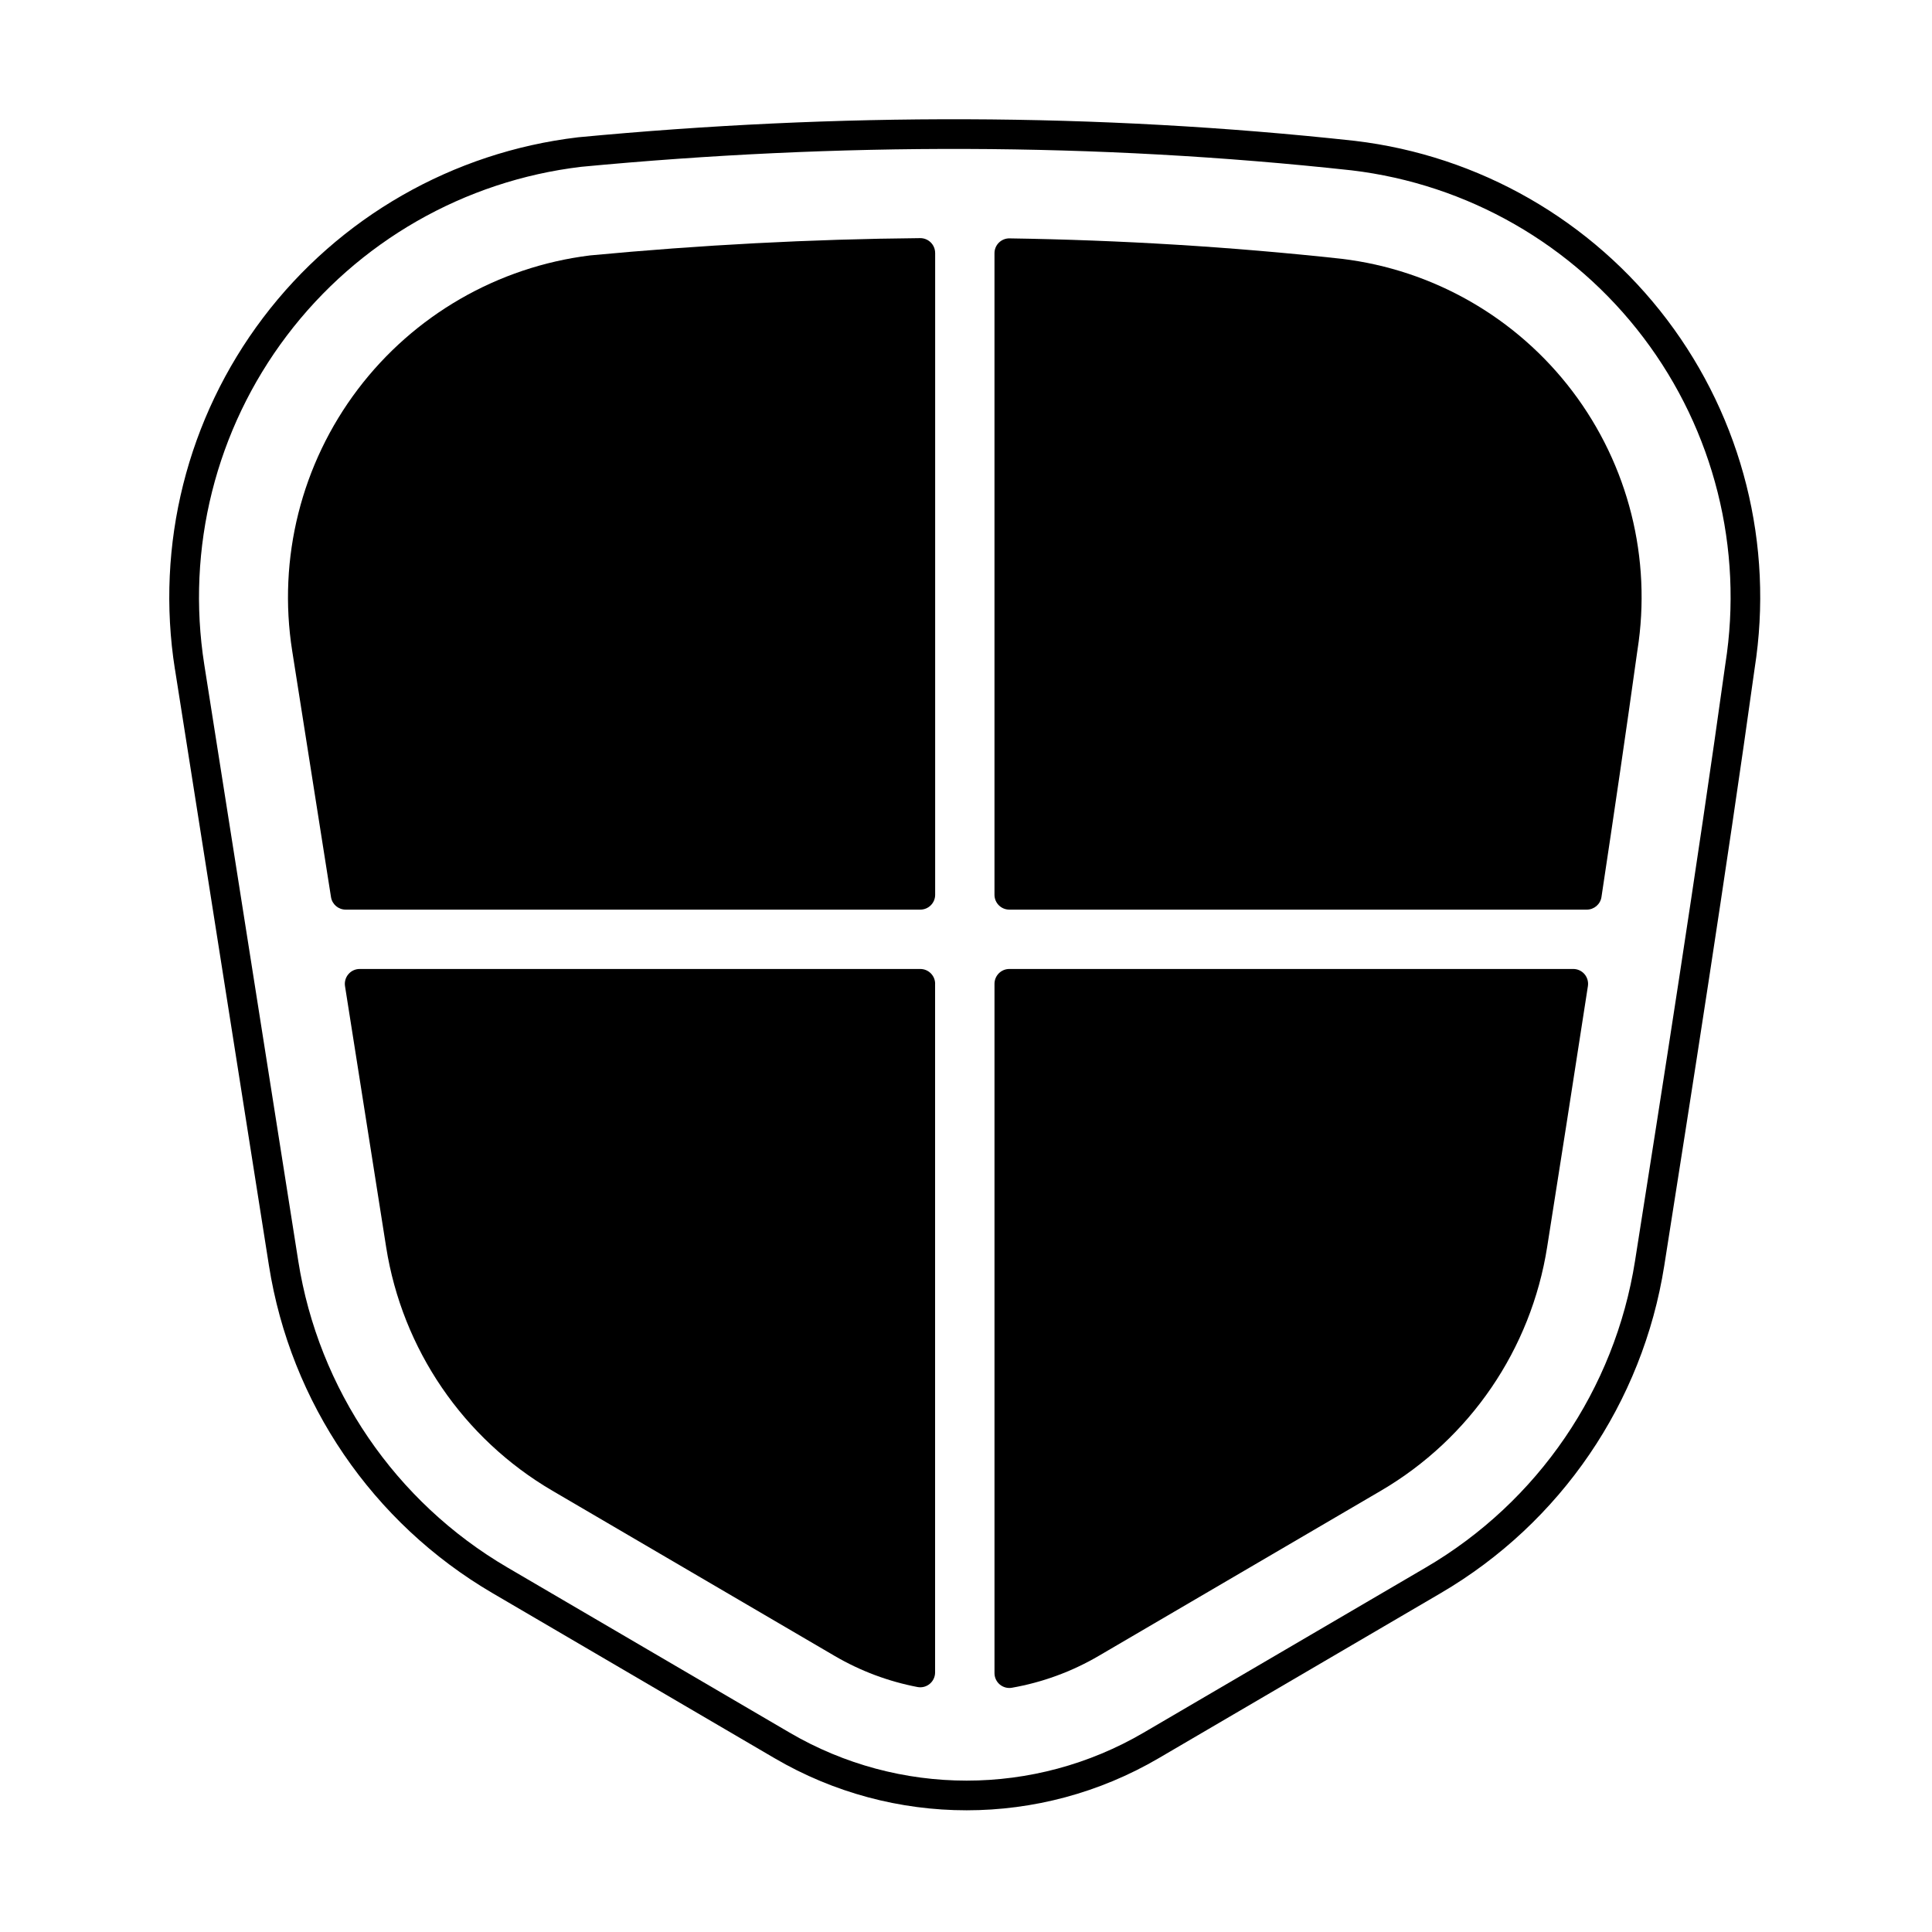
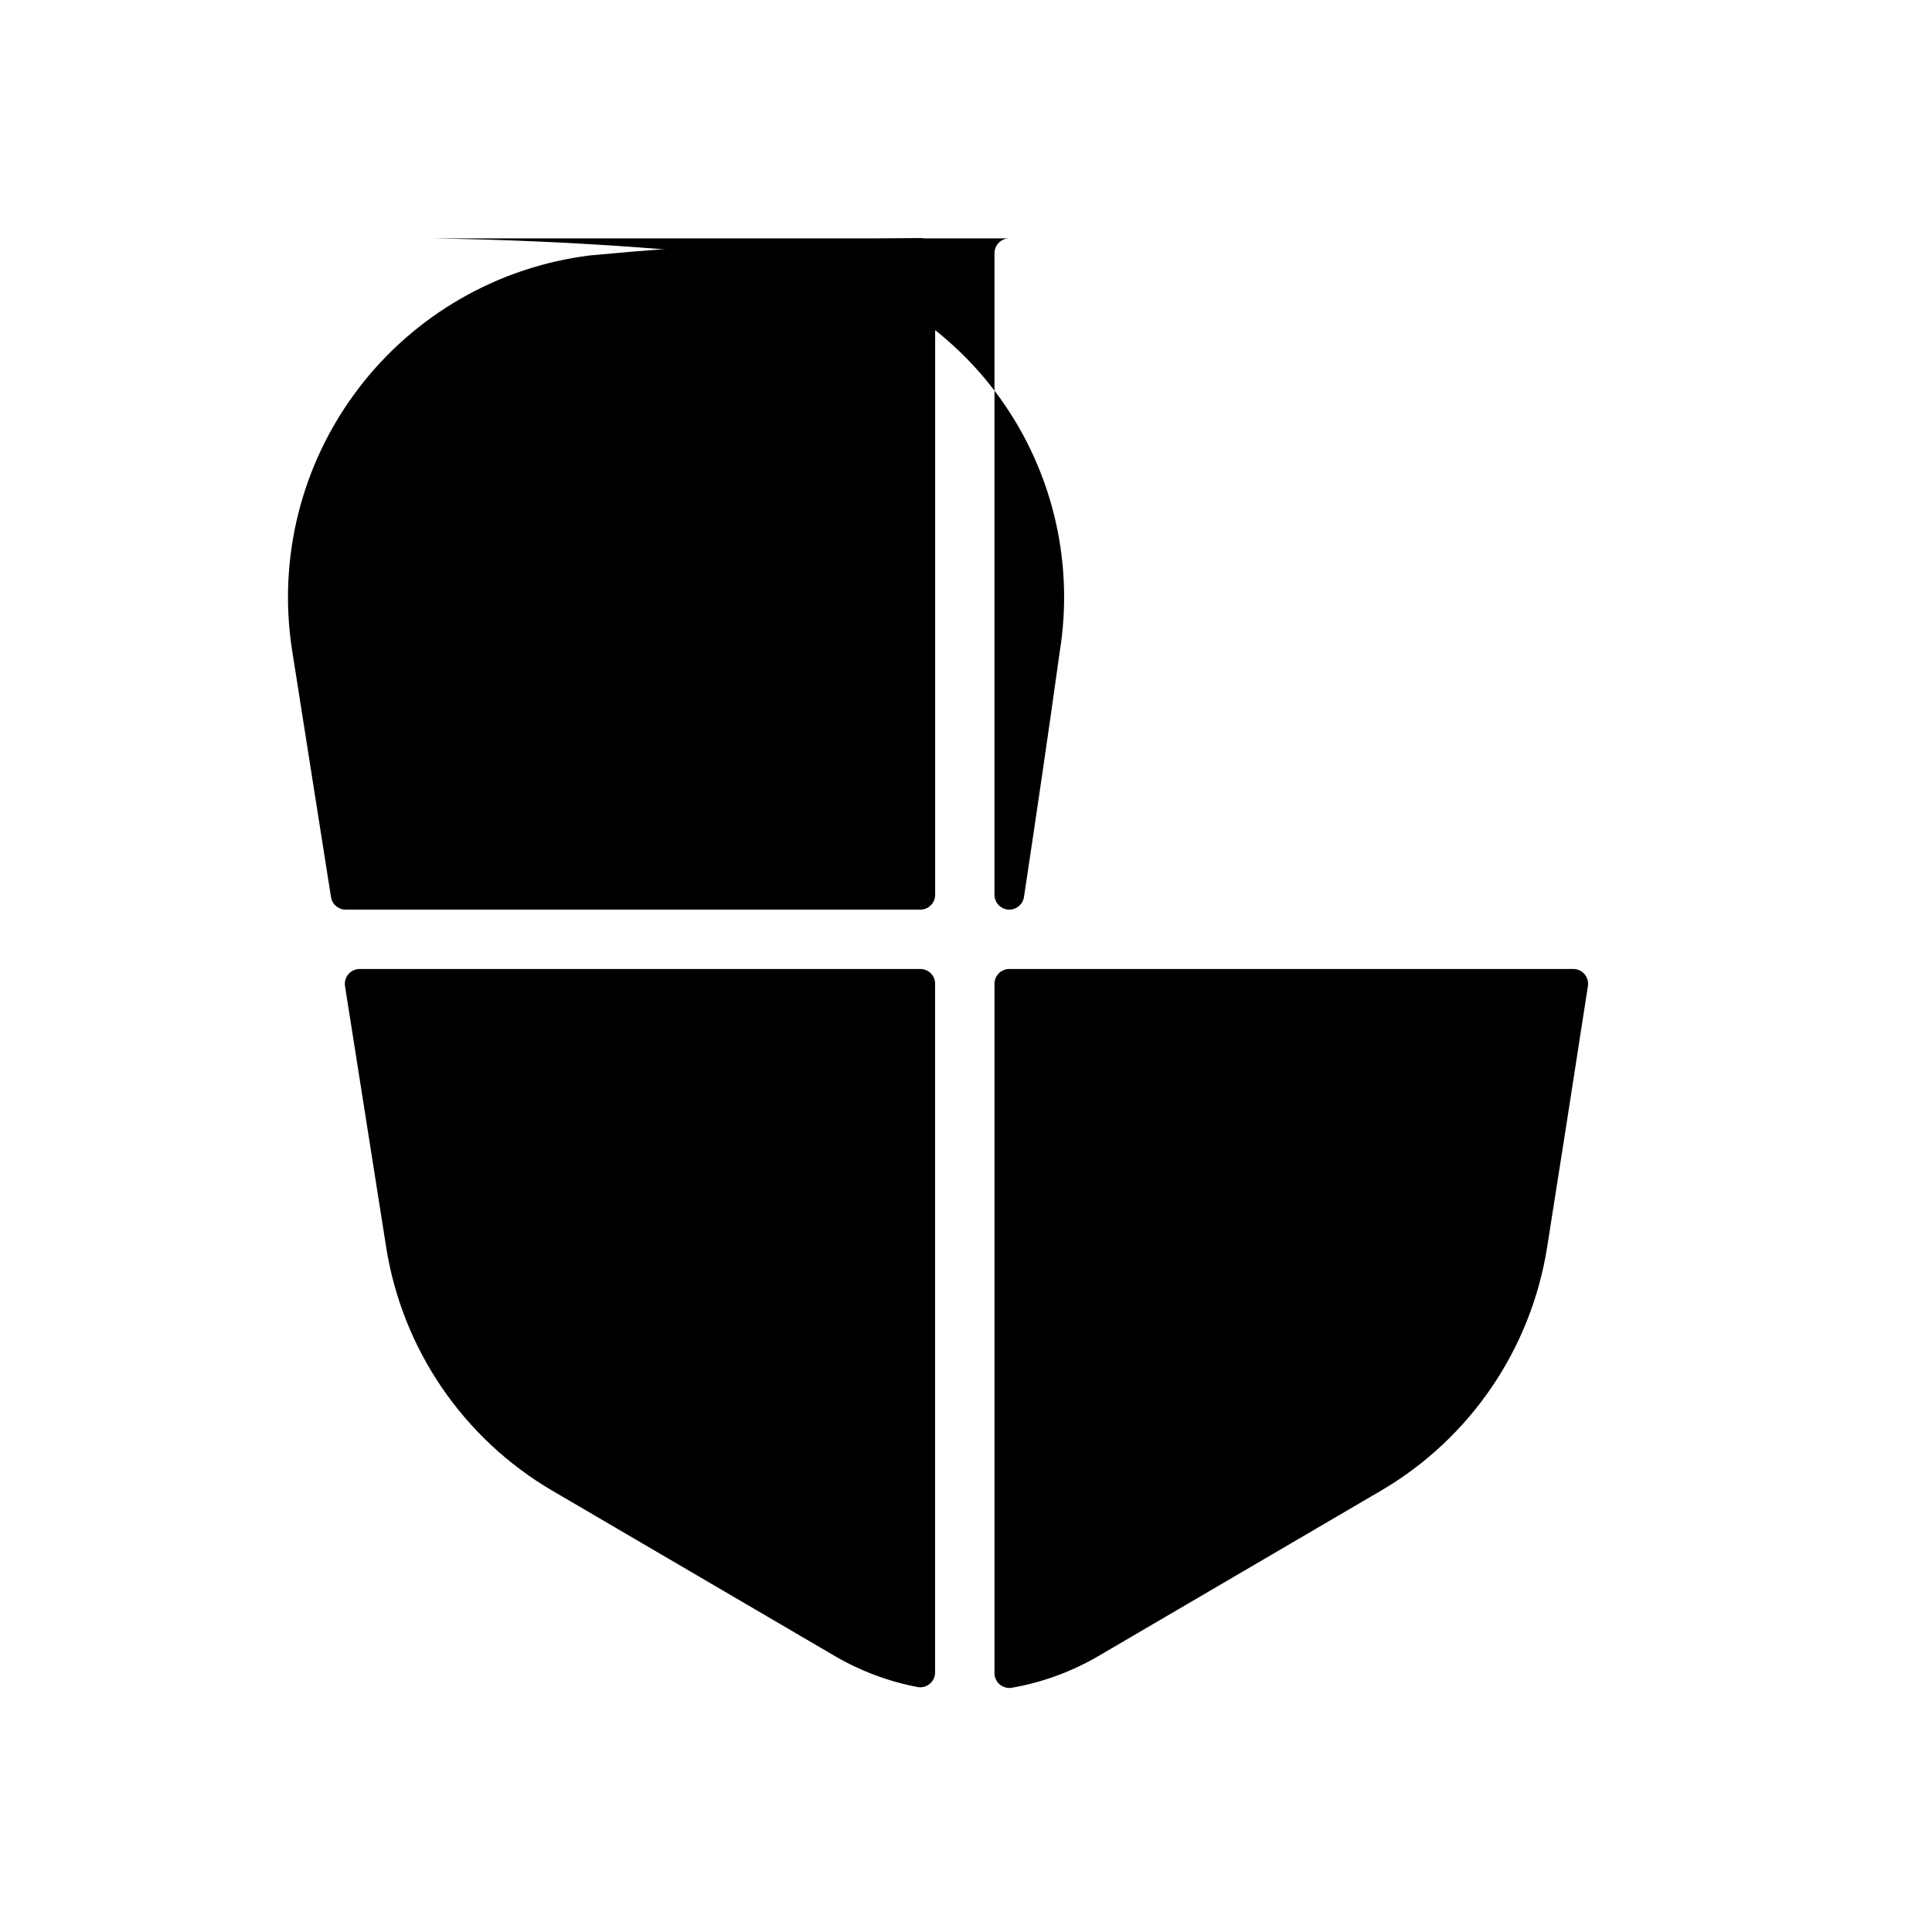
<svg xmlns="http://www.w3.org/2000/svg" fill="#000000" width="800px" height="800px" version="1.1" viewBox="144 144 512 512">
  <g fill-rule="evenodd">
-     <path d="m190.37 321.38c8.438 53.527 18.102 114.84 24.902 158 5.731 36.355 27.473 68.219 59.238 86.809 23.379 13.684 51.348 30.055 74.77 43.762 31.43 18.395 70.344 18.395 101.77 0 23.422-13.707 51.391-30.078 74.77-43.762 31.762-18.59 53.508-50.453 59.234-86.809 6.809-43.188 16.477-104.53 23.945-158.24 5.141-32.68-3.238-66.043-23.211-92.414-19.98-26.383-49.836-43.492-82.703-47.395-0.012 0-0.023-0.004-0.035-0.004-68.574-7.477-137.14-7.457-205.83-0.945-0.031 0.004-0.059 0.008-0.09 0.012-33.133 3.93-63.238 21.18-83.379 47.777-20.145 26.598-28.59 60.246-23.391 93.203zm32.672 156.78-24.902-158.01c-4.863-30.844 3.043-62.34 21.895-87.234 18.844-24.883 47-41.023 77.996-44.711 68.133-6.453 136.15-6.481 204.16 0.938 30.734 3.652 58.66 19.656 77.344 44.332 18.691 24.676 26.527 55.902 21.707 86.48-0.004 0.023-0.008 0.047-0.012 0.07-7.461 53.668-17.125 114.97-23.93 158.13-5.363 34.023-25.715 63.848-55.445 81.246-23.379 13.684-51.348 30.055-74.77 43.762-28.977 16.961-64.855 16.961-93.832 0-23.422-13.707-51.391-30.078-74.773-43.762-29.73-17.398-50.078-47.223-55.441-81.246z" />
    <path d="m411.48 400.79c-2.172 0-3.93 1.762-3.93 3.93v182.68c0 1.16 0.512 2.262 1.402 3.008s2.062 1.062 3.207 0.863c7.992-1.402 15.793-4.219 23.02-8.449 23.422-13.707 51.391-30.078 74.77-43.762 23.625-13.824 39.797-37.523 44.059-64.566 3.156-20.008 6.926-43.93 10.805-69.176 0.172-1.133-0.156-2.285-0.902-3.16-0.746-0.871-1.836-1.371-2.984-1.371h-149.45z" />
    <path d="m391.82 404.72c0-2.172-1.762-3.93-3.934-3.93h-148.57c-1.152 0-2.242 0.5-2.988 1.379-0.746 0.875-1.074 2.031-0.895 3.168l10.902 69.16c4.262 27.039 20.434 50.738 44.055 64.562 23.383 13.684 51.352 30.055 74.773 43.762 6.914 4.047 14.355 6.801 21.98 8.258 1.152 0.223 2.34-0.086 3.242-0.832 0.902-0.746 1.426-1.855 1.426-3.027v-182.5z" />
    <path d="m391.82 211.04c0-1.051-0.418-2.055-1.164-2.793-0.746-0.738-1.754-1.148-2.805-1.141-29.102 0.266-58.227 1.82-87.406 4.574-0.039 0-0.078 0.008-0.113 0.012-24.441 3.039-46.621 15.828-61.5 35.473-14.98 19.781-21.266 44.809-17.398 69.32l10.285 65.258c0.301 1.91 1.949 3.316 3.883 3.316h152.29c2.172 0 3.934-1.758 3.934-3.93v-170.09z" />
-     <path d="m411.54 207.17c-1.055-0.016-2.066 0.391-2.82 1.129-0.75 0.738-1.172 1.746-1.172 2.801v170.03c0 2.172 1.762 3.93 3.93 3.93h153.04c1.945 0 3.598-1.422 3.887-3.344 3.289-21.777 6.547-43.941 9.465-64.934 0.023-0.164 0.047-0.332 0.074-0.496 3.82-24.246-2.394-49-17.211-68.57-14.793-19.531-36.887-32.215-61.207-35.133-0.016 0-0.027-0.004-0.043-0.004-29.309-3.191-58.621-4.965-87.945-5.406z" />
+     <path d="m411.54 207.17c-1.055-0.016-2.066 0.391-2.82 1.129-0.75 0.738-1.172 1.746-1.172 2.801v170.03c0 2.172 1.762 3.93 3.93 3.93c1.945 0 3.598-1.422 3.887-3.344 3.289-21.777 6.547-43.941 9.465-64.934 0.023-0.164 0.047-0.332 0.074-0.496 3.82-24.246-2.394-49-17.211-68.57-14.793-19.531-36.887-32.215-61.207-35.133-0.016 0-0.027-0.004-0.043-0.004-29.309-3.191-58.621-4.965-87.945-5.406z" />
  </g>
</svg>